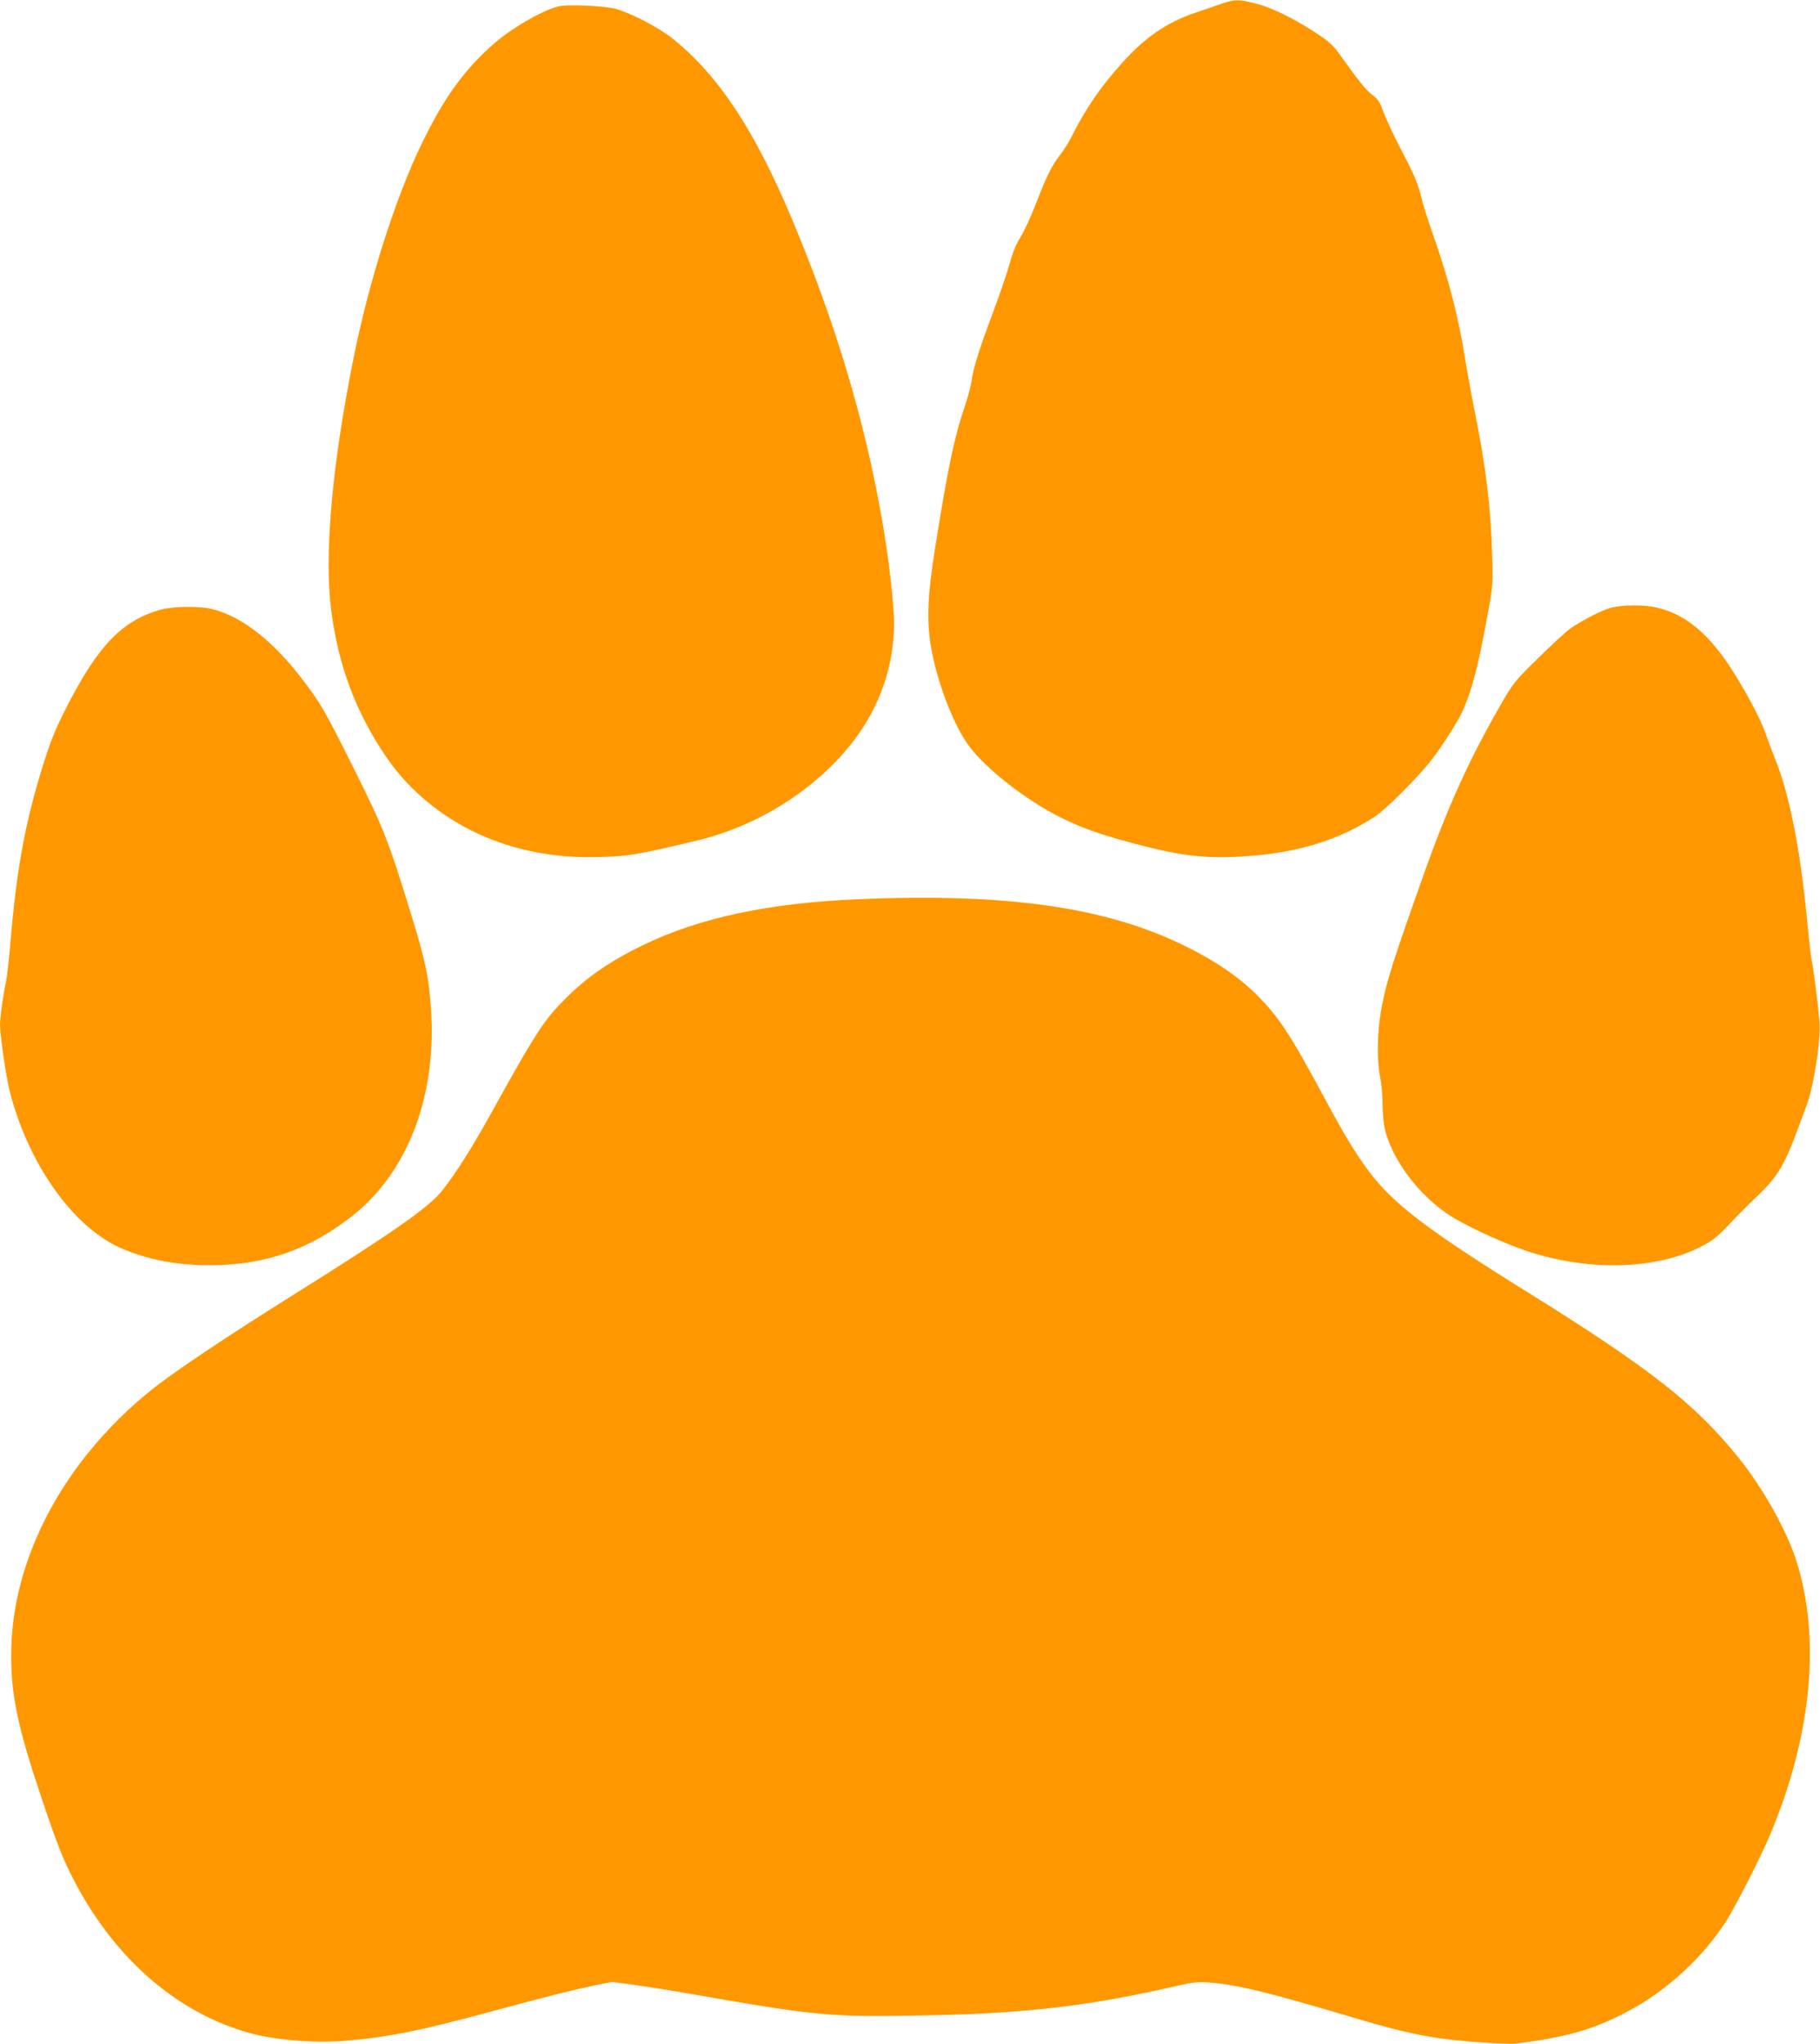
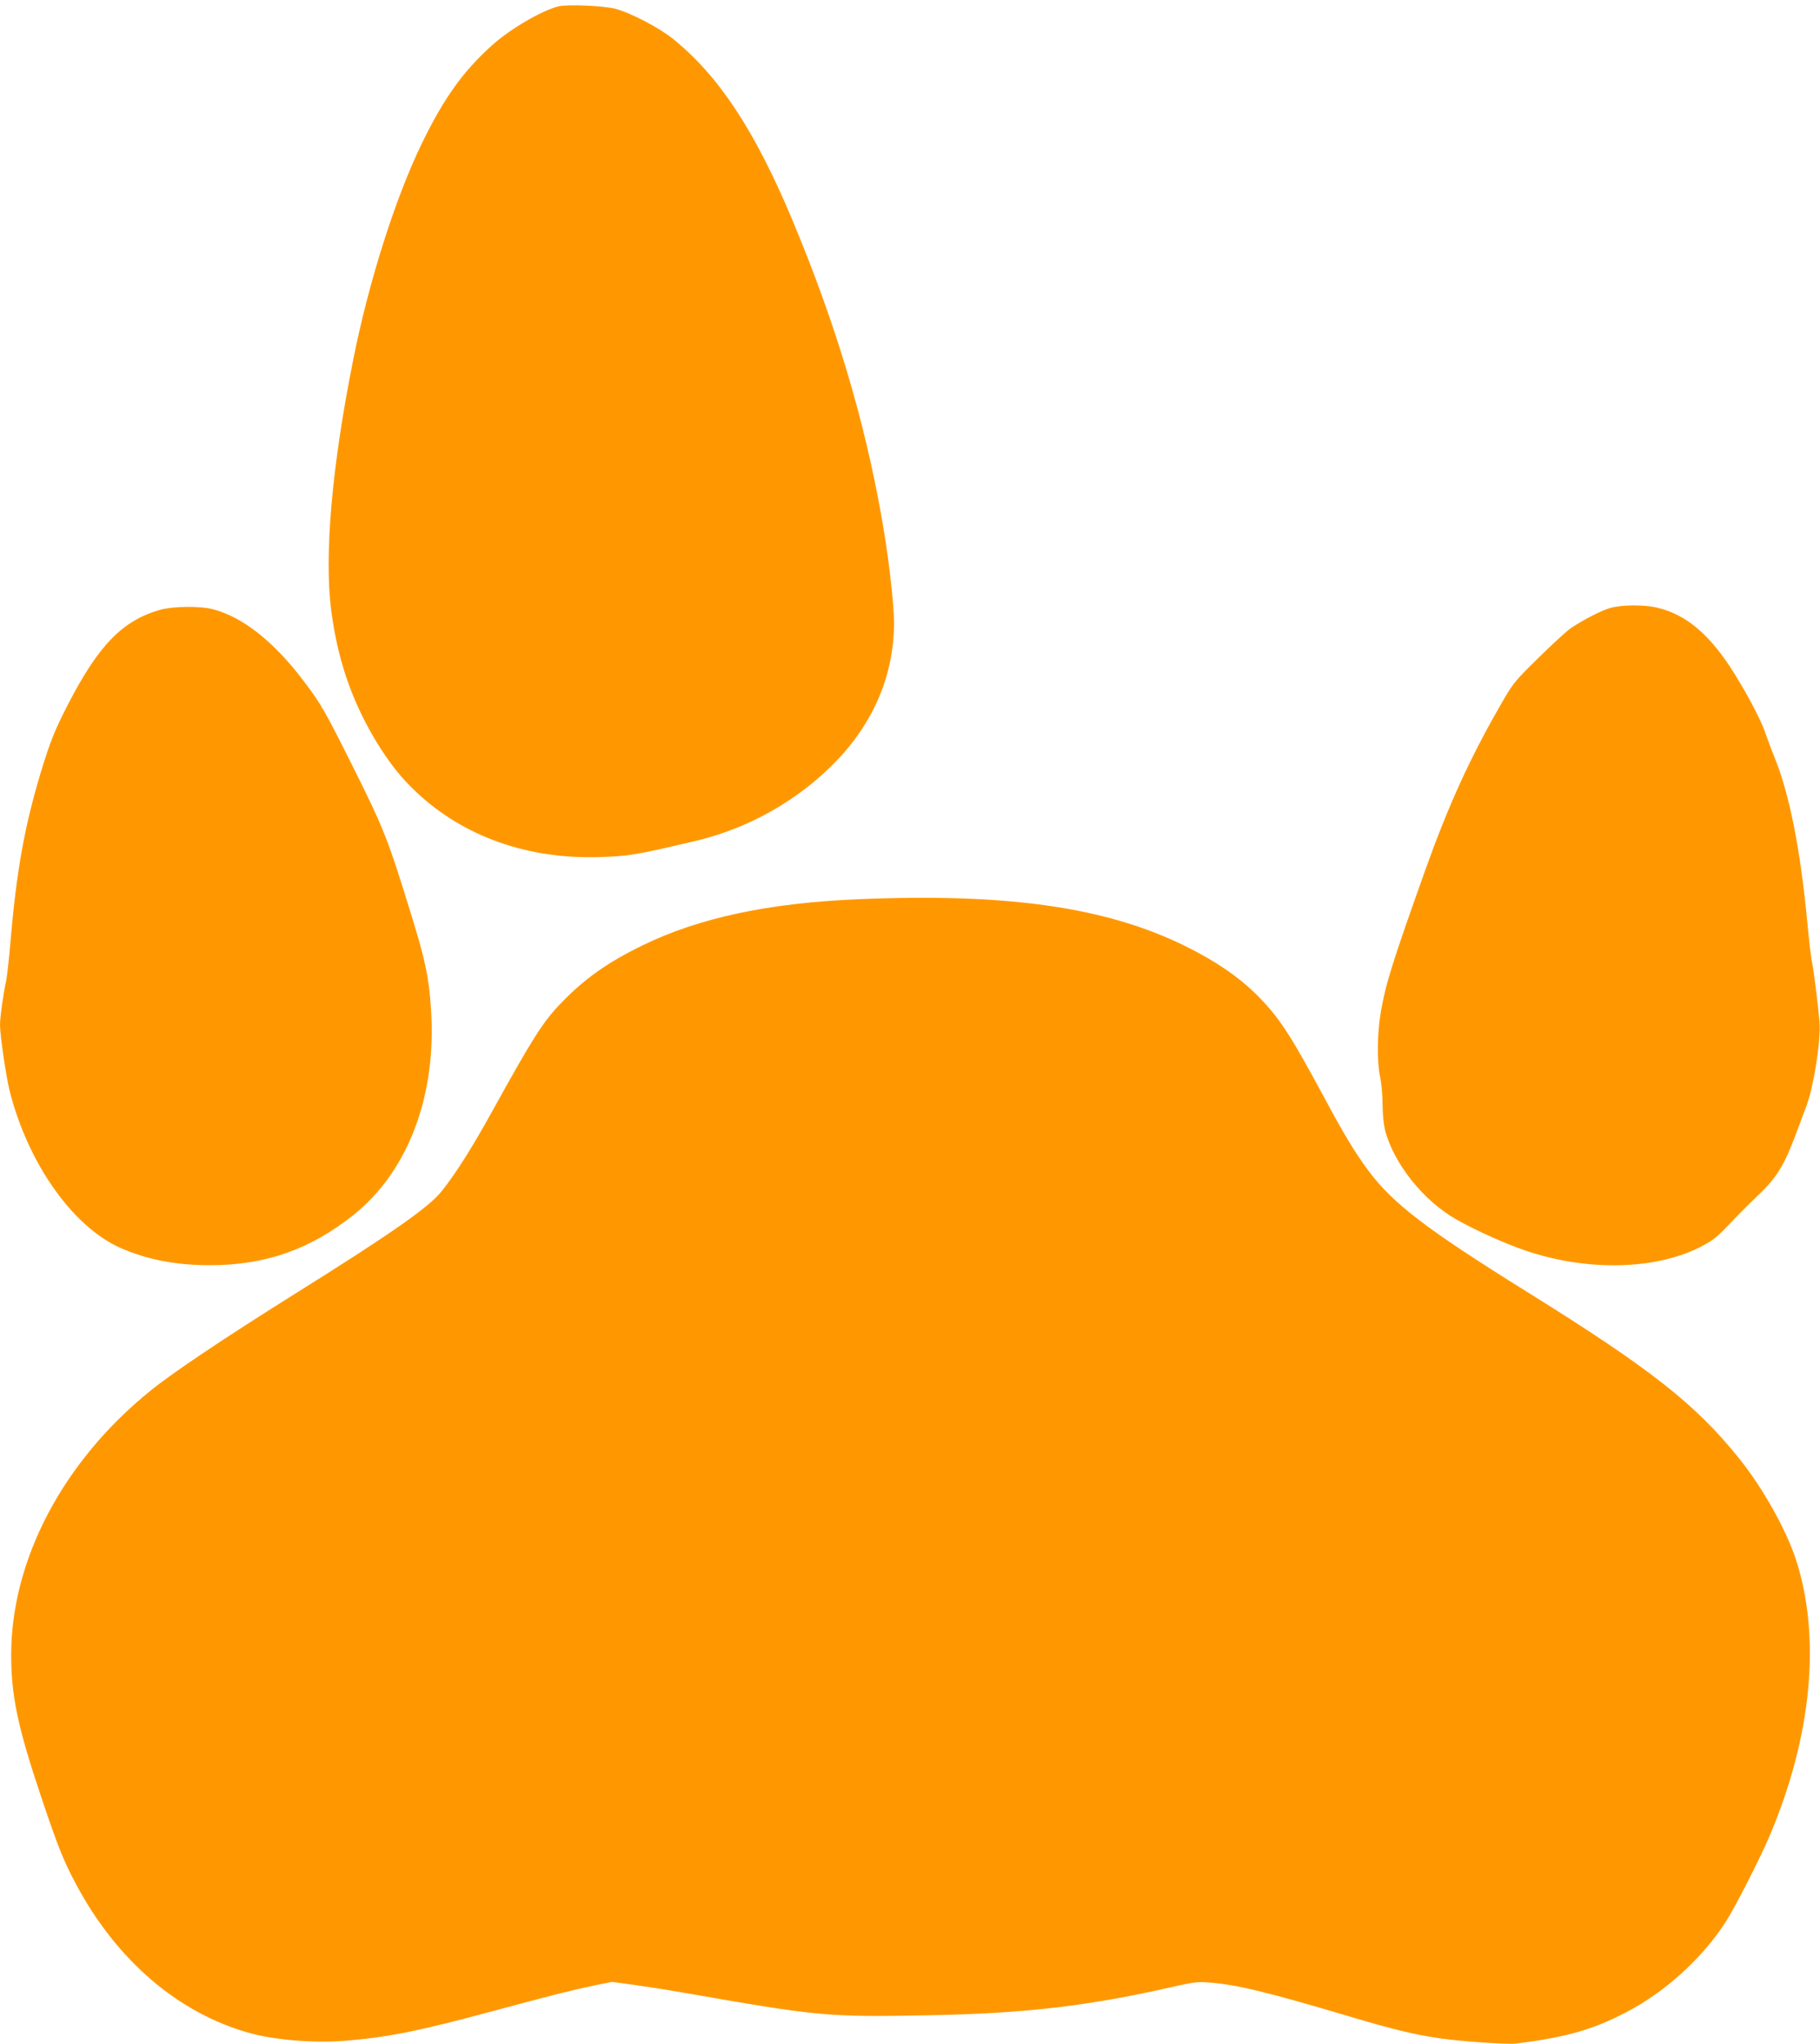
<svg xmlns="http://www.w3.org/2000/svg" version="1.0" width="1140pt" height="1280pt" viewBox="0 0 1140 1280" preserveAspectRatio="xMidYMid meet">
  <g transform="translate(0,1280) scale(0.1,-0.1)" fill="#ff9800" stroke="none">
-     <path d="M7635 12771 c-44 -15 -116 -40 -160 -55 -166 -57 -303 -151 -441 -304 -143 -159 -230 -286 -320 -464 -19 -39 -54 -93 -76 -121 -51 -65 -81 -127 -152 -309 -31 -80 -74 -173 -96 -206 -25 -40 -47 -93 -64 -156 -14 -53 -61 -192 -105 -309 -87 -232 -125 -353 -136 -435 -4 -30 -22 -98 -40 -151 -67 -195 -107 -386 -186 -881 -52 -326 -57 -484 -21 -666 42 -212 136 -452 226 -578 103 -144 361 -347 581 -456 145 -72 277 -117 535 -182 245 -62 404 -77 638 -59 318 23 570 102 792 246 69 45 260 235 352 350 66 84 171 248 200 313 60 138 96 275 153 587 37 199 37 201 31 400 -7 284 -41 556 -111 900 -19 94 -43 229 -55 300 -43 272 -101 501 -196 773 -36 103 -72 214 -79 248 -20 87 -46 150 -135 319 -43 83 -90 184 -105 225 -22 62 -34 80 -68 105 -39 28 -86 87 -209 259 -39 54 -67 79 -150 133 -142 92 -277 158 -377 182 -107 27 -129 26 -226 -8z" />
    <path d="M3497 12760 c-105 -27 -299 -140 -412 -241 -184 -164 -306 -335 -446 -624 -165 -342 -331 -865 -428 -1355 -133 -666 -181 -1221 -136 -1565 40 -306 128 -563 280 -816 85 -139 160 -234 261 -327 296 -274 693 -413 1139 -399 190 6 229 13 610 103 328 79 639 255 872 497 238 246 363 546 363 868 0 118 -35 419 -76 649 -110 627 -292 1231 -564 1880 -233 554 -458 896 -745 1127 -87 70 -261 161 -360 188 -71 19 -302 29 -358 15z" />
    <path d="M10090 8994 c-56 -15 -169 -73 -250 -127 -25 -17 -116 -100 -203 -186 -153 -150 -160 -159 -241 -301 -190 -330 -325 -627 -469 -1030 -208 -584 -247 -709 -278 -888 -23 -136 -25 -309 -4 -407 8 -38 15 -115 15 -170 0 -58 7 -126 15 -160 54 -211 241 -445 448 -562 130 -73 303 -150 437 -196 379 -127 797 -120 1080 19 80 40 107 60 173 128 87 91 104 109 220 221 98 96 147 178 213 355 26 69 57 153 70 187 45 120 90 411 81 523 -8 99 -37 330 -47 375 -6 22 -19 137 -30 255 -44 459 -113 806 -208 1035 -16 39 -37 95 -47 125 -27 85 -102 231 -200 390 -152 244 -300 371 -486 415 -80 19 -217 18 -289 -1z" />
-     <path d="M1002 8981 c-234 -67 -383 -220 -572 -584 -85 -164 -116 -241 -174 -432 -104 -346 -153 -621 -191 -1070 -9 -104 -21 -210 -26 -235 -17 -74 -39 -230 -39 -278 0 -64 38 -323 60 -412 115 -455 395 -852 695 -985 167 -73 347 -108 560 -108 348 0 631 100 902 317 343 276 521 753 482 1294 -13 194 -35 298 -121 577 -148 481 -172 542 -369 937 -172 343 -198 390 -306 532 -187 248 -382 402 -570 451 -80 21 -251 19 -331 -4z" />
+     <path d="M1002 8981 c-234 -67 -383 -220 -572 -584 -85 -164 -116 -241 -174 -432 -104 -346 -153 -621 -191 -1070 -9 -104 -21 -210 -26 -235 -17 -74 -39 -230 -39 -278 0 -64 38 -323 60 -412 115 -455 395 -852 695 -985 167 -73 347 -108 560 -108 348 0 631 100 902 317 343 276 521 753 482 1294 -13 194 -35 298 -121 577 -148 481 -172 542 -369 937 -172 343 -198 390 -306 532 -187 248 -382 402 -570 451 -80 21 -251 19 -331 -4" />
    <path d="M5380 7169 c-562 -23 -1001 -116 -1355 -289 -218 -106 -363 -208 -511 -362 -112 -115 -180 -223 -428 -672 -129 -233 -227 -389 -319 -505 -80 -101 -316 -266 -932 -651 -429 -269 -749 -483 -889 -596 -549 -442 -876 -1060 -876 -1658 0 -256 42 -454 187 -886 106 -315 139 -398 217 -545 255 -481 645 -815 1096 -938 155 -42 397 -62 588 -47 265 21 468 61 932 187 360 97 491 130 629 159 l114 23 141 -19 c78 -11 220 -33 316 -50 847 -148 894 -152 1530 -140 614 12 1011 59 1565 187 91 20 124 24 190 18 177 -14 357 -58 880 -213 263 -79 409 -114 561 -136 138 -20 427 -40 483 -33 318 41 479 87 691 198 241 126 470 334 617 560 59 91 213 392 276 539 266 626 325 1245 166 1735 -62 188 -208 448 -354 630 -275 343 -557 564 -1330 1045 -630 392 -841 553 -996 762 -82 111 -150 223 -276 458 -218 404 -281 499 -422 641 -114 113 -259 212 -446 304 -494 244 -1111 333 -2045 294z" />
  </g>
</svg>